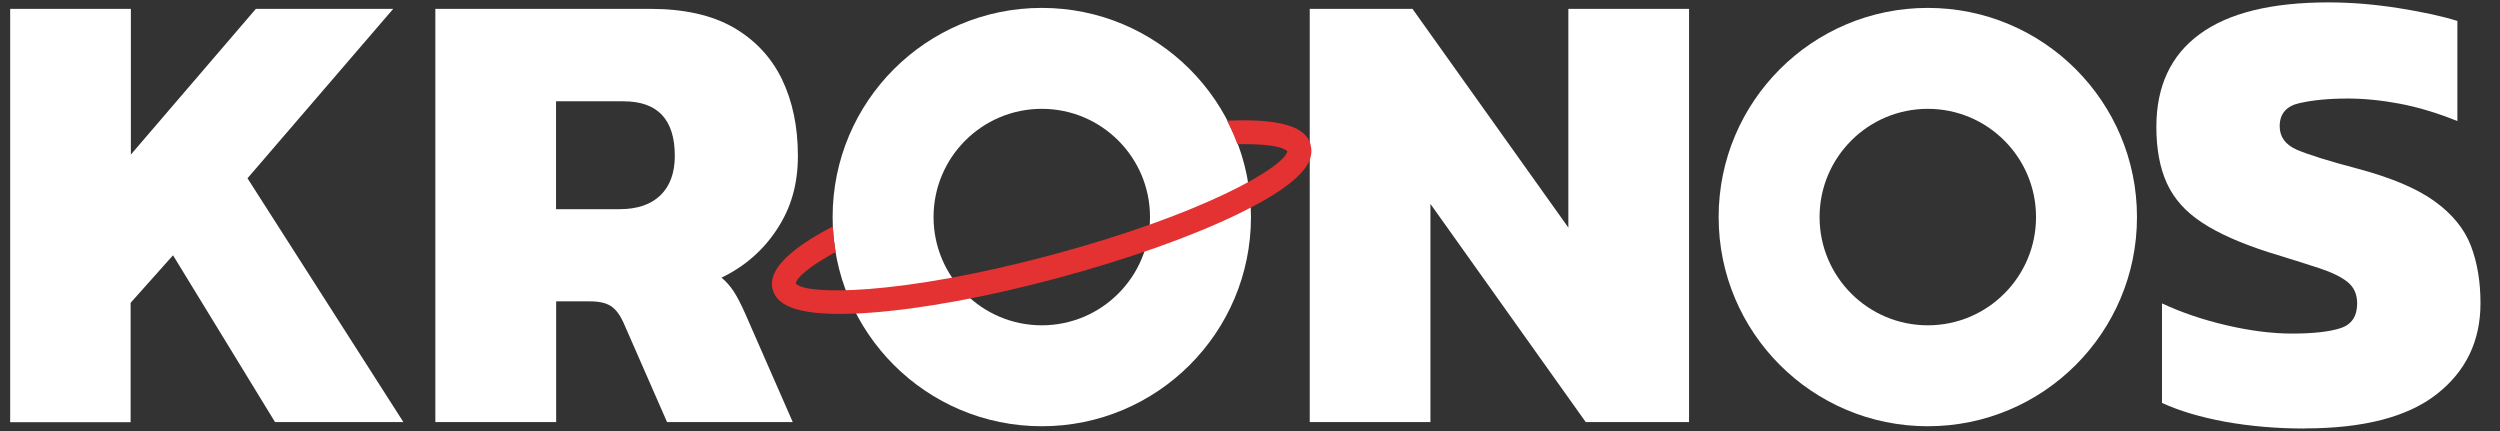
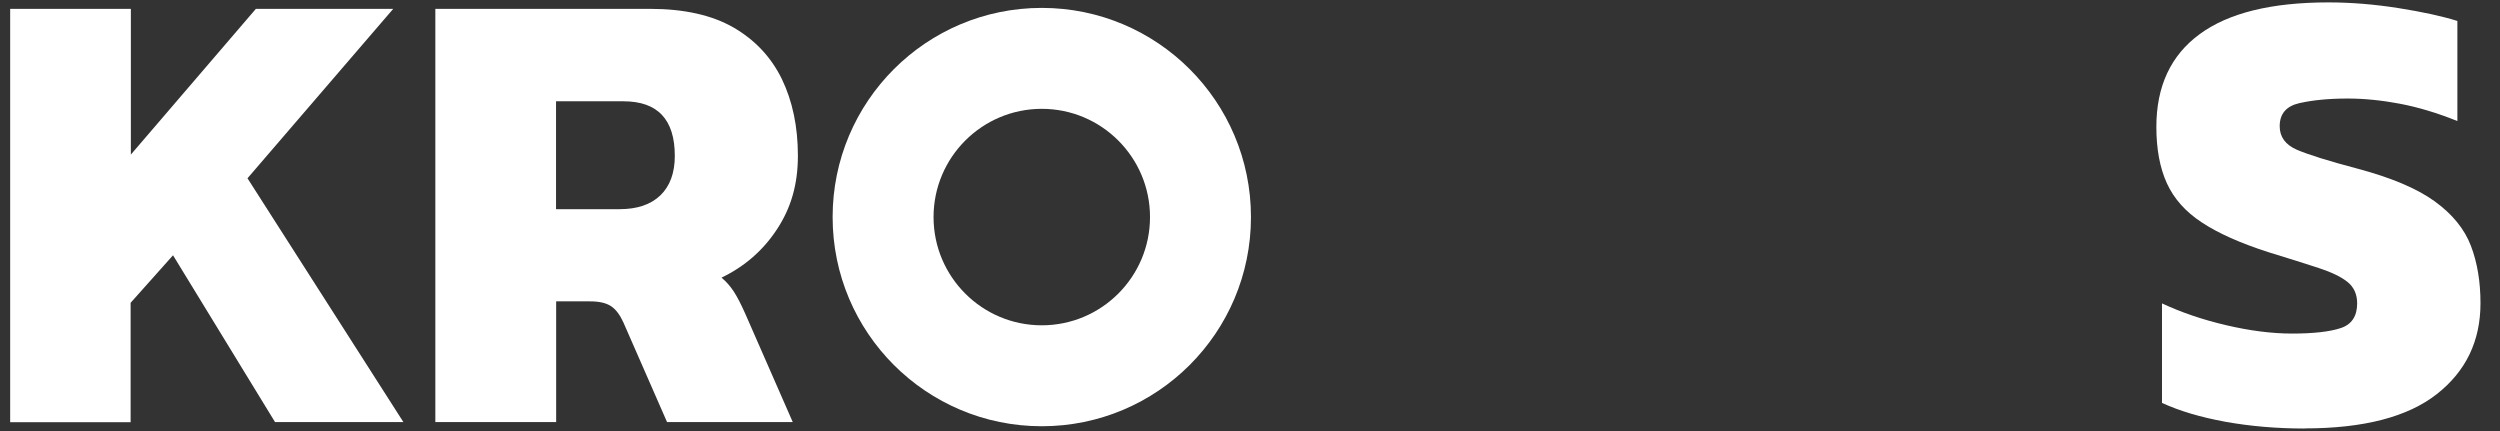
<svg xmlns="http://www.w3.org/2000/svg" width="145" height="25" viewBox="0 0 145 25" fill="none">
  <rect x="0" y="0" width="145" height="25" fill="#333333" stroke="none" />
-   <path d="M75.965 24.486V0.514H81.924L90.965 13.201V0.514H97.965V24.479H91.972L82.965 11.826V24.479H75.965V24.486Z" fill="white" />
  <path d="M133.66 24.854C132.048 24.854 130.521 24.722 129.083 24.465C127.646 24.201 126.417 23.84 125.396 23.368V17.597C126.514 18.118 127.75 18.542 129.118 18.861C130.479 19.181 131.757 19.347 132.951 19.347C134.146 19.347 135.125 19.243 135.764 19.028C136.396 18.82 136.715 18.34 136.715 17.597C136.715 17.076 136.535 16.667 136.173 16.368C135.812 16.07 135.257 15.799 134.5 15.549C133.743 15.299 132.757 14.993 131.542 14.618C129.93 14.097 128.653 13.528 127.708 12.903C126.764 12.285 126.09 11.528 125.68 10.632C125.271 9.736 125.069 8.646 125.069 7.354C125.069 5 125.91 3.201 127.583 1.979C129.257 0.75 131.743 0.139 135.048 0.139C136.361 0.139 137.722 0.25 139.125 0.472C140.528 0.694 141.66 0.944 142.528 1.215V7.021C141.361 6.549 140.243 6.215 139.18 6.014C138.111 5.813 137.111 5.715 136.167 5.715C135.076 5.715 134.146 5.806 133.375 5.979C132.604 6.153 132.222 6.597 132.222 7.319C132.222 7.938 132.549 8.389 133.208 8.681C133.868 8.965 135.035 9.333 136.722 9.778C138.68 10.299 140.18 10.931 141.208 11.674C142.236 12.417 142.937 13.278 143.312 14.257C143.687 15.236 143.868 16.347 143.868 17.59C143.868 19.771 143.028 21.528 141.34 22.854C139.653 24.181 137.097 24.847 133.674 24.847L133.66 24.854Z" fill="white" />
-   <path d="M0.59 24.486V0.514H7.59V8.965L14.84 0.514H22.806L14.354 10.34L23.396 24.479H15.951L10.035 14.806L7.576 17.562V24.486H0.59Z" fill="white" />
+   <path d="M0.59 24.486V0.514H7.59V8.965L14.84 0.514H22.806L14.354 10.34L23.396 24.479H15.951L10.035 14.806L7.576 17.562V24.486Z" fill="white" />
  <path d="M25.25 24.486V0.514H37.715C39.674 0.514 41.285 0.875 42.535 1.59C43.785 2.313 44.722 3.306 45.347 4.583C45.965 5.861 46.278 7.347 46.278 9.028C46.278 10.708 45.875 12.062 45.069 13.292C44.264 14.521 43.188 15.458 41.847 16.104C42.118 16.326 42.354 16.597 42.556 16.903C42.757 17.215 42.979 17.639 43.222 18.188L45.979 24.479H38.688L36.16 18.708C35.958 18.264 35.722 17.945 35.438 17.757C35.153 17.57 34.75 17.479 34.229 17.479H32.257V24.479H25.257L25.25 24.486ZM32.25 12.132H35.938C36.951 12.132 37.743 11.868 38.299 11.333C38.854 10.799 39.139 10.035 39.139 9.042C39.139 6.931 38.146 5.875 36.16 5.875H32.25V12.125V12.132Z" fill="white" />
-   <path d="M111.813 0.458C105.111 0.458 99.681 5.889 99.681 12.59C99.681 19.292 105.111 24.722 111.813 24.722C118.514 24.722 123.945 19.292 123.945 12.59C123.945 5.889 118.514 0.458 111.813 0.458ZM111.813 18.868C108.347 18.868 105.535 16.055 105.535 12.59C105.535 9.125 108.347 6.312 111.813 6.312C115.278 6.312 118.09 9.125 118.09 12.59C118.09 16.055 115.278 18.868 111.813 18.868Z" fill="white" />
  <path d="M60.424 0.458C53.722 0.458 48.292 5.889 48.292 12.59C48.292 19.292 53.722 24.722 60.424 24.722C67.125 24.722 72.556 19.292 72.556 12.59C72.556 5.889 67.125 0.458 60.424 0.458ZM60.424 18.868C56.958 18.868 54.146 16.055 54.146 12.59C54.146 9.125 56.958 6.312 60.424 6.312C63.889 6.312 66.701 9.125 66.701 12.59C66.701 16.055 63.889 18.868 60.424 18.868Z" fill="white" />
-   <path d="M76.021 8.41C75.833 7.708 75.111 6.826 71.167 7C71.396 7.438 71.597 7.896 71.771 8.361C71.924 8.361 72.076 8.361 72.215 8.361C73.604 8.361 74.444 8.528 74.667 8.778C74.479 9.688 69.84 12.417 61 14.785C52.062 17.181 46.66 17.104 46.16 16.444C46.194 16.09 46.979 15.431 48.472 14.611C48.389 14.125 48.326 13.632 48.306 13.132C46.076 14.292 44.493 15.569 44.812 16.778C44.986 17.417 45.597 18.208 48.694 18.208C49.208 18.208 49.792 18.188 50.444 18.139C53.451 17.924 57.326 17.208 61.354 16.125C65.382 15.042 69.097 13.729 71.812 12.41C75.993 10.382 76.208 9.16 76.014 8.41H76.021Z" fill="#E33231" />
</svg>